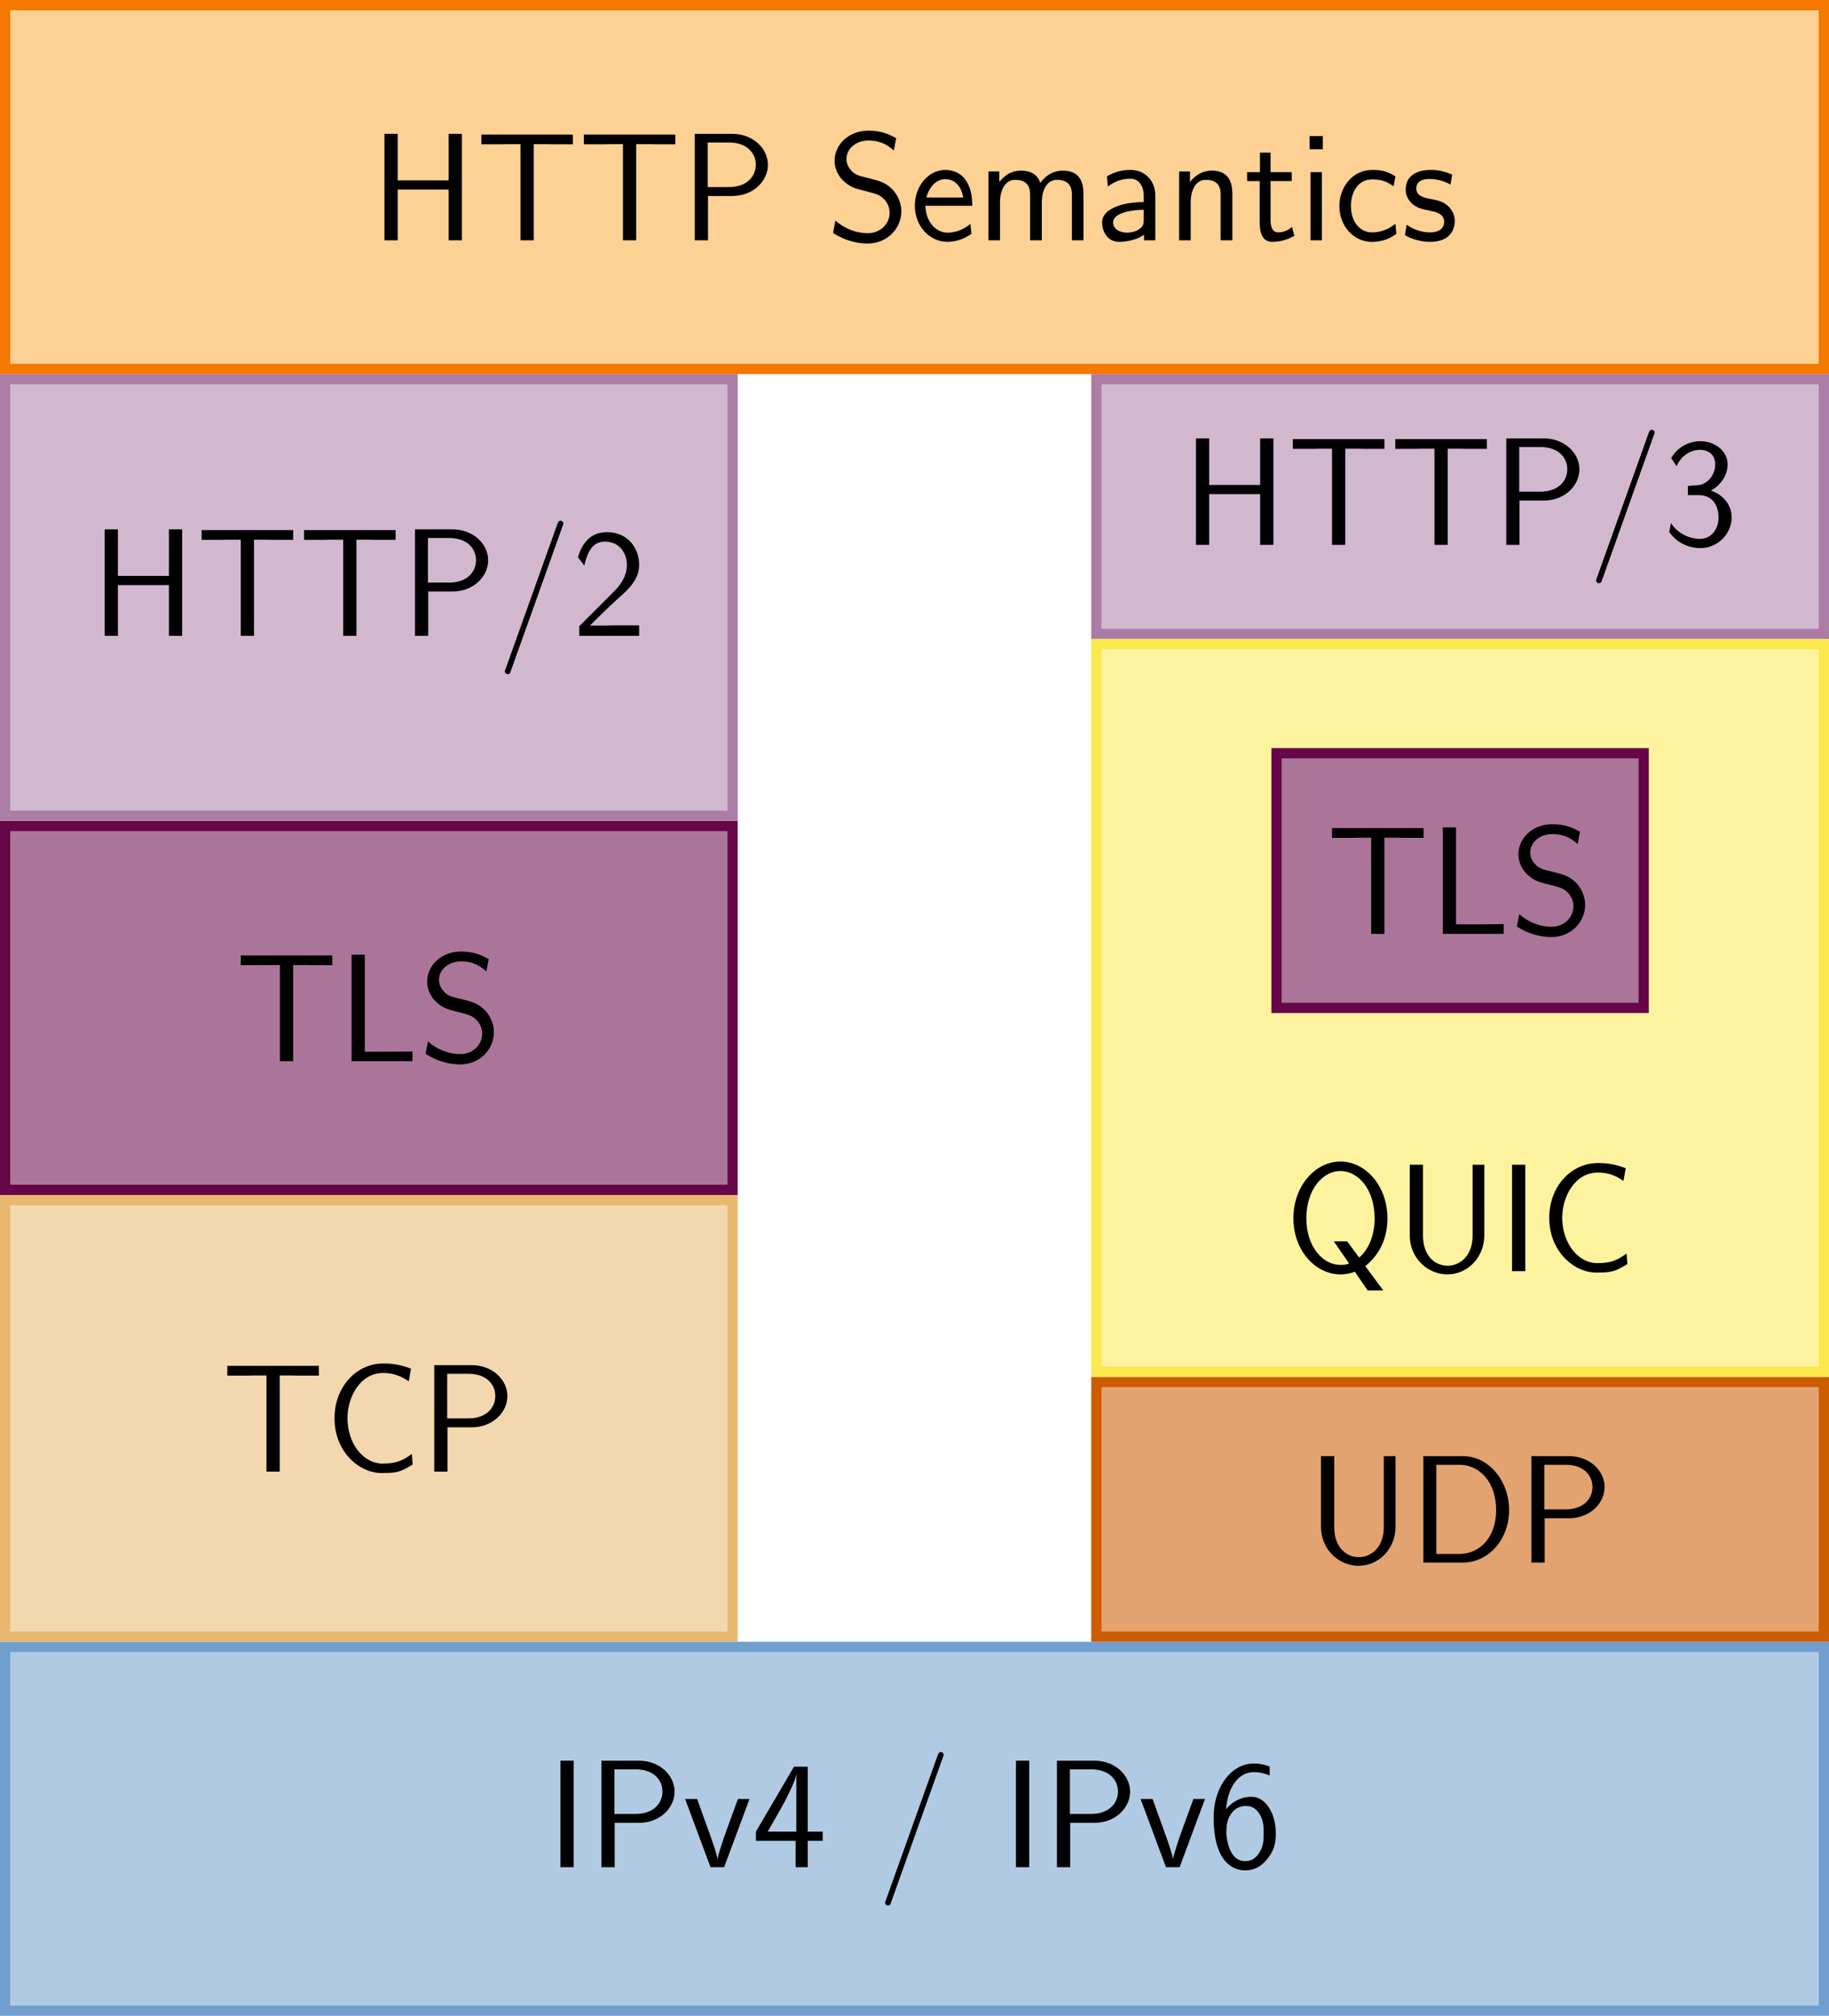
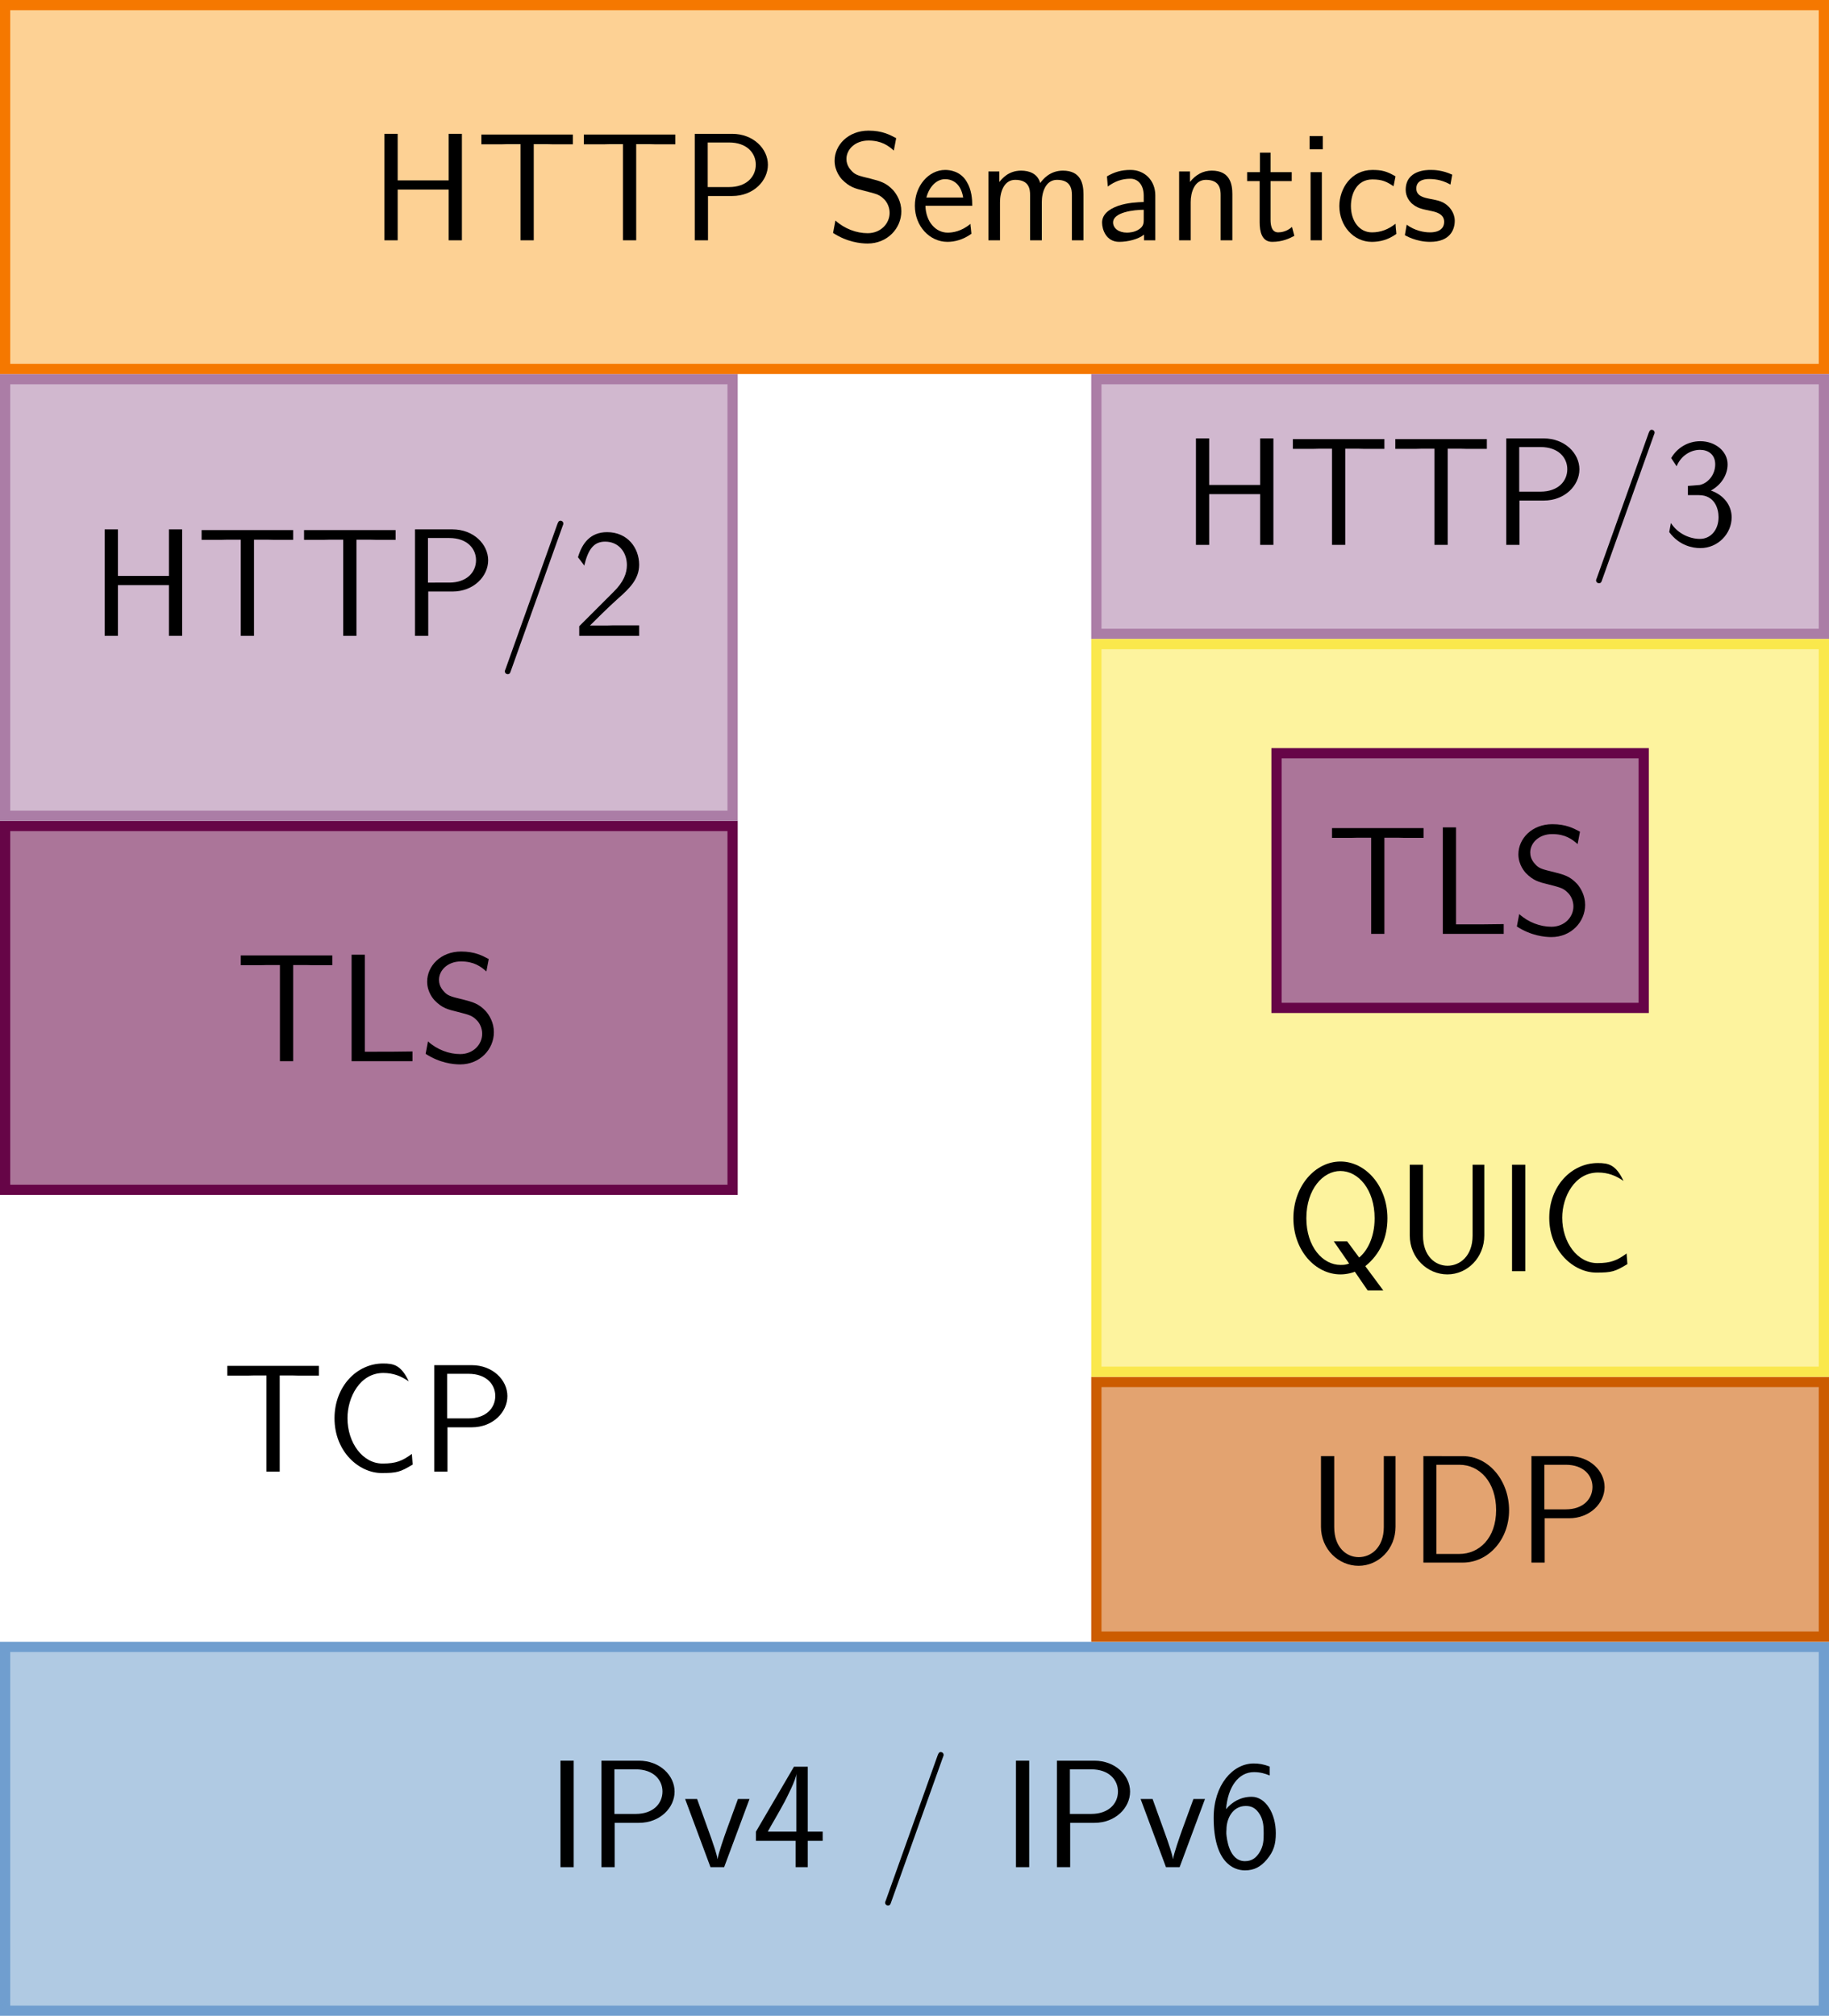
<svg xmlns="http://www.w3.org/2000/svg" xmlns:xlink="http://www.w3.org/1999/xlink" width="205.12pt" height="226.022pt" viewBox="0 0 205.12 226.022" version="1.2" id="svg231">
  <defs id="defs82">
    <g id="g77">
      <symbol overflow="visible" id="glyph0-0">
        <path style="stroke:none" d="" id="path2" />
      </symbol>
      <symbol overflow="visible" id="glyph0-1">
        <path style="stroke:none" d="M 3.031,-11.938 H 1.547 V 0 H 3.031 Z m 0,0" id="path5" />
      </symbol>
      <symbol overflow="visible" id="glyph0-2">
        <path style="stroke:none" d="m 5.766,-4.969 c 2.375,0 4,-1.703 4,-3.5 0,-1.812 -1.656,-3.469 -4,-3.469 H 1.562 V 0 h 1.484 v -4.969 z m -0.359,-6 c 2.016,0 3,1.203 3,2.484 0,1.359 -1.047,2.516 -3,2.516 H 3.016 v -5 z m 0,0" id="path8" />
      </symbol>
      <symbol overflow="visible" id="glyph0-3">
        <path style="stroke:none" d="M 7.453,-7.641 H 6.156 l -1.25,3.422 C 4.609,-3.391 3.969,-1.562 3.875,-0.922 H 3.859 c -0.094,-0.609 -0.438,-1.562 -0.688,-2.297 L 1.578,-7.641 H 0.234 L 3.078,0 h 1.531 z m 0,0" id="path11" />
      </symbol>
      <symbol overflow="visible" id="glyph0-4">
        <path style="stroke:none" d="m 6.281,-2.953 h 1.672 v -1.031 H 6.281 v -7.281 H 4.734 l -4.266,7.281 v 1.031 H 4.922 V 0 H 6.281 Z M 1.797,-3.984 C 2.281,-4.875 2.953,-5.969 3.688,-7.344 3.891,-7.734 5,-9.859 5,-10.5 v 6.516 z m 0,0" id="path14" />
      </symbol>
      <symbol overflow="visible" id="glyph0-5">
        <path style="stroke:none" d="m 7.391,-12.281 c 0.094,-0.219 0.094,-0.266 0.094,-0.297 0,-0.219 -0.172,-0.328 -0.312,-0.328 -0.219,0 -0.266,0.156 -0.359,0.375 L 1.016,3.688 c -0.094,0.219 -0.094,0.25 -0.094,0.281 0,0.188 0.141,0.328 0.328,0.328 0.234,0 0.281,-0.172 0.344,-0.359 z m 0,0" id="path17" />
      </symbol>
      <symbol overflow="visible" id="glyph0-6">
        <path style="stroke:none" d="M 7,-11.281 C 6.297,-11.547 5.797,-11.625 5.203,-11.625 c -2.328,0 -4.484,2.391 -4.484,6.078 0,4.938 2.156,5.906 3.516,5.906 1.031,0 1.766,-0.406 2.438,-1.203 0.781,-0.922 1.016,-1.734 1.016,-2.969 0,-2.203 -1.141,-4.078 -2.703,-4.078 -1.266,0 -2.234,0.609 -2.875,1.391 0.203,-2.547 1.422,-4.156 3.125,-4.156 0.734,0 1.266,0.172 1.766,0.375 z M 2.141,-3.75 c 0,-0.141 0,-0.359 0.016,-0.484 0,-1.203 0.688,-2.625 2.156,-2.625 0.578,0 1.125,0.156 1.625,1.016 0.375,0.688 0.391,1.375 0.391,2.047 0,0.703 0,1.438 -0.516,2.219 C 5.5,-1.125 5.078,-0.672 4.234,-0.672 2.438,-0.672 2.188,-3.203 2.141,-3.75 Z m 0,0" id="path20" />
      </symbol>
      <symbol overflow="visible" id="glyph0-7">
        <path style="stroke:none" d="M 6.484,-10.781 H 8 c 0.203,0 0.406,0.016 0.625,0.016 h 2.25 v -1.094 H 0.609 v 1.094 H 2.875 c 0.203,0 0.406,-0.016 0.625,-0.016 H 5 V 0 h 1.484 z m 0,0" id="path23" />
      </symbol>
      <symbol overflow="visible" id="glyph0-8">
-         <path style="stroke:none" d="M 9.812,-1.984 C 8.75,-1.203 8.031,-0.906 6.531,-0.906 c -2.234,0 -3.938,-2.328 -3.938,-5.094 0,-2.328 1.391,-5.062 4.016,-5.062 1.125,0 1.984,0.344 2.859,0.938 l 0.25,-1.422 C 8.594,-11.969 7.766,-12.125 6.578,-12.125 c -2.938,0 -5.438,2.578 -5.438,6.141 0,3.766 2.766,6.141 5.281,6.141 1.719,0 2.094,-0.109 3.484,-0.953 z m 0,0" id="path26" />
+         <path style="stroke:none" d="M 9.812,-1.984 C 8.75,-1.203 8.031,-0.906 6.531,-0.906 c -2.234,0 -3.938,-2.328 -3.938,-5.094 0,-2.328 1.391,-5.062 4.016,-5.062 1.125,0 1.984,0.344 2.859,0.938 C 8.594,-11.969 7.766,-12.125 6.578,-12.125 c -2.938,0 -5.438,2.578 -5.438,6.141 0,3.766 2.766,6.141 5.281,6.141 1.719,0 2.094,-0.109 3.484,-0.953 z m 0,0" id="path26" />
      </symbol>
      <symbol overflow="visible" id="glyph0-9">
        <path style="stroke:none" d="M 3.031,-11.938 H 1.547 V 0 H 8.375 v -1.094 c -1.516,0.031 -3,0.031 -4.516,0.031 H 3.031 Z m 0,0" id="path29" />
      </symbol>
      <symbol overflow="visible" id="glyph0-10">
        <path style="stroke:none" d="m 7.828,-11.453 c -0.703,-0.375 -1.562,-0.844 -3.094,-0.844 -2.312,0 -3.812,1.641 -3.812,3.375 0,1.219 0.75,2 0.828,2.094 0.844,0.859 1.438,1.016 2.531,1.281 1.469,0.375 1.703,0.438 2.25,1 0.297,0.312 0.562,0.859 0.562,1.469 0,1.188 -0.984,2.281 -2.469,2.281 -1.25,0 -2.594,-0.5 -3.609,-1.422 L 0.75,-0.828 c 1.578,1.031 3.094,1.188 3.875,1.188 2.219,0 3.781,-1.703 3.781,-3.609 C 8.406,-4.359 7.875,-5.172 7.5,-5.609 6.703,-6.453 6.078,-6.625 4.922,-6.922 3.75,-7.203 3.312,-7.312 2.938,-7.672 2.719,-7.906 2.25,-8.344 2.25,-9.125 c 0,-1.047 0.953,-2.062 2.469,-2.062 1.453,0 2.234,0.578 2.844,1.125 z m 0,0" id="path32" />
      </symbol>
      <symbol overflow="visible" id="glyph0-11">
        <path style="stroke:none" d="M 10.234,-11.938 H 8.75 v 5.219 H 3.031 V -11.938 H 1.547 V 0 H 3.031 V -5.688 H 8.75 V 0 h 1.484 z m 0,0" id="path35" />
      </symbol>
      <symbol overflow="visible" id="glyph0-12">
        <path style="stroke:none" d="M 0.844,-1.078 V 0 H 7.562 V -1.172 H 4.5 c -0.203,0 -0.406,0.016 -0.609,0.016 H 2.047 C 2.5,-1.609 4.094,-3.203 5.219,-4.203 6.484,-5.312 7.562,-6.375 7.562,-7.969 7.562,-9.875 6.25,-11.625 3.969,-11.625 c -1.859,0 -2.797,1.219 -3.266,2.812 C 1.25,-8.125 1.25,-8.078 1.406,-7.875 c 0.438,-1.844 1.078,-2.688 2.344,-2.688 1.484,0 2.438,1.156 2.438,2.625 0,0.906 -0.359,1.906 -1.516,3.031 z m 0,0" id="path38" />
      </symbol>
      <symbol overflow="visible" id="glyph0-13">
        <path style="stroke:none" d="m 7,-3.875 c 0,-0.734 -0.062,-1.781 -0.625,-2.703 -0.703,-1.188 -1.906,-1.312 -2.406,-1.312 -1.859,0 -3.406,1.781 -3.406,4.016 0,2.281 1.656,4.047 3.656,4.047 0.781,0 1.734,-0.219 2.688,-0.906 C 6.906,-0.812 6.844,-1.344 6.844,-1.375 6.828,-1.391 6.797,-1.766 6.797,-1.844 5.781,-0.984 4.766,-0.859 4.25,-0.859 c -1.328,0 -2.453,-1.188 -2.5,-3.016 z M 1.859,-4.797 c 0.297,-1.156 1.094,-2.062 2.109,-2.062 0.531,0 1.719,0.234 2.016,2.062 z m 0,0" id="path41" />
      </symbol>
      <symbol overflow="visible" id="glyph0-14">
        <path style="stroke:none" d="m 11.984,-5.172 c 0,-1.188 -0.297,-2.641 -2.312,-2.641 -1.469,0 -2.281,1.016 -2.531,1.391 C 6.828,-7.5 5.891,-7.812 4.984,-7.812 c -1.406,0 -2.141,0.906 -2.438,1.281 v -1.188 H 1.328 V 0 H 2.625 v -4.281 c 0,-1.141 0.453,-2.5 1.703,-2.5 C 5.922,-6.781 6,-5.688 6,-5.062 V 0 h 1.312 v -4.281 c 0,-1.141 0.453,-2.5 1.703,-2.5 1.578,0 1.672,1.094 1.672,1.719 V 0 h 1.297 z m 0,0" id="path44" />
      </symbol>
      <symbol overflow="visible" id="glyph0-15">
        <path style="stroke:none" d="m 6.719,-5.047 c 0,-1.641 -1.172,-2.844 -2.781,-2.844 -1.031,0 -1.797,0.234 -2.641,0.719 l 0.094,1.141 c 0.766,-0.562 1.547,-0.875 2.547,-0.875 0.797,0 1.484,0.641 1.484,1.906 v 0.703 C 4.641,-4.266 3.609,-4.219 2.578,-3.875 1.422,-3.469 0.75,-2.844 0.75,-1.984 c 0,0.766 0.453,2.156 1.922,2.156 0.938,0 2.141,-0.281 2.781,-0.812 V 0 H 6.719 Z M 5.422,-2.312 c 0,0.344 0,0.766 -0.578,1.109 -0.453,0.297 -1.047,0.344 -1.297,0.344 -0.938,0 -1.562,-0.5 -1.562,-1.141 0,-1.172 2.391,-1.422 3.438,-1.422 z m 0,0" id="path47" />
      </symbol>
      <symbol overflow="visible" id="glyph0-16">
        <path style="stroke:none" d="m 7.297,-5.172 c 0,-1.062 -0.219,-2.641 -2.312,-2.641 -0.953,0 -1.781,0.438 -2.438,1.266 V -7.719 H 1.328 V 0 H 2.625 v -4.281 c 0,-1.062 0.406,-2.5 1.703,-2.5 1.609,0 1.656,1.125 1.656,1.719 V 0 h 1.312 z m 0,0" id="path50" />
      </symbol>
      <symbol overflow="visible" id="glyph0-17">
        <path style="stroke:none" d="m 2.938,-6.641 h 2.375 v -1 h -2.375 v -2.188 H 1.75 v 2.188 H 0.312 v 1 h 1.406 v 4.625 c 0,1 0.219,2.188 1.406,2.188 1.156,0 1.953,-0.391 2.484,-0.672 L 5.344,-1.5 C 4.75,-0.969 4.109,-0.891 3.797,-0.891 c -0.75,0 -0.859,-0.812 -0.859,-1.422 z m 0,0" id="path53" />
      </symbol>
      <symbol overflow="visible" id="glyph0-18">
        <path style="stroke:none" d="M 2.719,-11.688 H 1.234 v 1.484 H 2.719 Z M 2.609,-7.641 H 1.344 V 0 h 1.266 z m 0,0" id="path56" />
      </symbol>
      <symbol overflow="visible" id="glyph0-19">
        <path style="stroke:none" d="m 6.906,-1.859 c -0.797,0.641 -1.672,0.969 -2.641,0.969 -1.422,0 -2.359,-1.281 -2.359,-2.953 0,-1.422 0.688,-2.984 2.406,-2.984 1.156,0 1.641,0.281 2.375,0.766 l 0.219,-1.109 c -1,-0.594 -1.578,-0.719 -2.594,-0.719 -2.375,0 -3.703,2.094 -3.703,4.047 0,2.203 1.578,4.016 3.641,4.016 0.844,0 1.812,-0.203 2.75,-0.891 C 7,-0.781 6.953,-1.312 6.938,-1.375 Z m 0,0" id="path59" />
      </symbol>
      <symbol overflow="visible" id="glyph0-20">
        <path style="stroke:none" d="M 5.781,-7.359 C 4.672,-7.875 3.75,-7.891 3.359,-7.891 c -0.406,0 -2.797,0 -2.797,2.234 0,0.75 0.422,1.266 0.672,1.516 0.625,0.531 1.047,0.609 2.062,0.828 C 3.875,-3.203 4.875,-3 4.875,-2.078 c 0,1.188 -1.344,1.188 -1.594,1.188 -0.688,0 -1.688,-0.188 -2.609,-0.859 L 0.469,-0.578 c 0.078,0.047 1.25,0.75 2.828,0.75 2.219,0 2.766,-1.344 2.766,-2.359 0,-0.875 -0.547,-1.422 -0.609,-1.516 -0.641,-0.656 -1.156,-0.75 -2.203,-0.953 -0.625,-0.125 -1.5,-0.297 -1.5,-1.156 0,-1.062 1.203,-1.062 1.438,-1.062 0.906,0 1.625,0.203 2.391,0.625 z m 0,0" id="path62" />
      </symbol>
      <symbol overflow="visible" id="glyph0-21">
        <path style="stroke:none" d="m 9.906,-11.938 h -1.312 v 7.953 c 0,2.297 -1.438,3.375 -2.812,3.375 -1.359,0 -2.75,-1.062 -2.75,-3.375 V -11.938 H 1.547 v 7.922 c 0,2.531 1.984,4.375 4.219,4.375 2.234,0 4.141,-1.875 4.141,-4.375 z m 0,0" id="path65" />
      </symbol>
      <symbol overflow="visible" id="glyph0-22">
        <path style="stroke:none" d="M 1.562,-11.938 V 0 h 4.422 c 2.875,0 5.188,-2.594 5.188,-5.859 0,-3.359 -2.297,-6.078 -5.188,-6.078 z m 1.453,10.969 v -10 H 5.594 c 2.297,0 4.125,1.969 4.125,5.078 0,3.156 -1.906,4.922 -4.125,4.922 z m 0,0" id="path68" />
      </symbol>
      <symbol overflow="visible" id="glyph0-23">
        <path style="stroke:none" d="m 1.531,-8.812 c 0.438,-1.094 1.484,-1.844 2.625,-1.844 0.891,0 1.703,0.5 1.703,1.625 0,1.156 -0.781,2.094 -1.719,2.312 C 4.062,-6.703 2.969,-6.625 2.797,-6.609 v 1.031 H 4.031 c 1.766,0 2.203,1.516 2.203,2.469 0,1.391 -0.844,2.438 -2.094,2.438 -1.094,0 -2.453,-0.547 -3.25,-1.781 l -0.188,1.016 c 1.125,1.531 2.641,1.797 3.484,1.797 2,0 3.516,-1.625 3.516,-3.453 0,-1.328 -0.875,-2.5 -2.328,-3 1.203,-0.656 1.875,-1.797 1.875,-2.938 0,-1.484 -1.406,-2.594 -3.062,-2.594 -1.391,0 -2.609,0.75 -3.266,1.891 z m 0,0" id="path71" />
      </symbol>
      <symbol overflow="visible" id="glyph0-24">
        <path style="stroke:none" d="m 8.984,-0.562 c 1.703,-1.375 2.484,-3.25 2.484,-5.375 0,-3.641 -2.469,-6.359 -5.266,-6.359 -2.844,0 -5.281,2.766 -5.281,6.359 0,3.594 2.453,6.297 5.281,6.297 C 6.938,0.359 7.594,0.156 7.812,0.062 L 9.25,2.156 H 11 Z m -1.812,-0.297 c -0.344,0.125 -0.484,0.156 -0.969,0.156 -1.984,0 -3.828,-2.031 -3.828,-5.234 0,-3.266 1.875,-5.297 3.812,-5.297 2.016,0 3.844,2.078 3.844,5.297 0,2.203 -0.859,3.688 -1.734,4.406 l -1.344,-1.812 h -1.5 z m 0,0" id="path74" />
      </symbol>
    </g>
    <clipPath id="clip1">
      <path d="M 0,0 H 453.543 V 255.117 H 0 Z m 0,0" id="path79" />
    </clipPath>
  </defs>
  <path style="fill:#b0cae3;fill-opacity:1;fill-rule:nonzero;stroke:#709ecf;stroke-width:1.147;stroke-linecap:butt;stroke-linejoin:miter;stroke-miterlimit:10;stroke-opacity:1" d="M 0.573,225.448 H 204.546 V 184.656 H 0.573 Z m 0,0" id="path88" />
  <use xlink:href="#glyph0-1" x="179.907" y="222.984" id="use90" width="100%" height="100%" style="fill:#000000;fill-opacity:1" transform="translate(-118.598,-13.63)" />
  <use xlink:href="#glyph0-2" x="184.487" y="222.984" id="use92" width="100%" height="100%" style="fill:#000000;fill-opacity:1" transform="translate(-118.598,-13.63)" />
  <use xlink:href="#glyph0-3" x="195.201" y="222.984" id="use94" width="100%" height="100%" style="fill:#000000;fill-opacity:1" transform="translate(-118.598,-13.63)" />
  <use xlink:href="#glyph0-4" x="202.907" y="222.984" id="use96" width="100%" height="100%" style="fill:#000000;fill-opacity:1" transform="translate(-118.598,-13.63)" />
  <use xlink:href="#glyph0-5" x="216.939" y="222.984" id="use100" width="100%" height="100%" style="fill:#000000;fill-opacity:1" transform="translate(-118.598,-13.63)" />
  <use xlink:href="#glyph0-1" x="230.989" y="222.984" id="use104" width="100%" height="100%" style="fill:#000000;fill-opacity:1" transform="translate(-118.598,-13.63)" />
  <use xlink:href="#glyph0-2" x="235.569" y="222.984" id="use106" width="100%" height="100%" style="fill:#000000;fill-opacity:1" transform="translate(-118.598,-13.63)" />
  <use xlink:href="#glyph0-3" x="246.282" y="222.984" id="use108" width="100%" height="100%" style="fill:#000000;fill-opacity:1" transform="translate(-118.598,-13.63)" />
  <use xlink:href="#glyph0-6" x="253.989" y="222.984" id="use110" width="100%" height="100%" style="fill:#000000;fill-opacity:1" transform="translate(-118.598,-13.63)" />
-   <path style="fill:#f3d7ae;fill-opacity:1;fill-rule:nonzero;stroke:#e8b86e;stroke-width:1.147;stroke-linecap:butt;stroke-linejoin:miter;stroke-miterlimit:10;stroke-opacity:1" d="M 0.573,183.507 H 82.159 V 134.554 H 0.573 Z m 0,0" id="path114" />
  <use xlink:href="#glyph0-7" x="143.483" y="178.636" id="use116" width="100%" height="100%" style="fill:#000000;fill-opacity:1" transform="translate(-118.598,-13.63)" />
  <use xlink:href="#glyph0-8" x="154.973" y="178.636" id="use118" width="100%" height="100%" style="fill:#000000;fill-opacity:1" transform="translate(-118.598,-13.63)" />
  <use xlink:href="#glyph0-2" x="165.736" y="178.636" id="use120" width="100%" height="100%" style="fill:#000000;fill-opacity:1" transform="translate(-118.598,-13.63)" />
  <path style="fill:#ab7599;fill-opacity:1;fill-rule:nonzero;stroke:#660547;stroke-width:1.147;stroke-linecap:butt;stroke-linejoin:miter;stroke-miterlimit:10;stroke-opacity:1" d="M 0.573,133.409 H 82.159 V 92.613 H 0.573 Z m 0,0" id="path124" />
  <use xlink:href="#glyph0-7" x="144.991" y="132.616" id="use126" width="100%" height="100%" style="fill:#000000;fill-opacity:1" transform="translate(-118.598,-13.63)" />
  <use xlink:href="#glyph0-9" x="156.481" y="132.616" id="use128" width="100%" height="100%" style="fill:#000000;fill-opacity:1" transform="translate(-118.598,-13.63)" />
  <use xlink:href="#glyph0-10" x="165.581" y="132.616" id="use130" width="100%" height="100%" style="fill:#000000;fill-opacity:1" transform="translate(-118.598,-13.63)" />
  <path style="fill:#d1b8cf;fill-opacity:1;fill-rule:nonzero;stroke:#ab7da6;stroke-width:1.147;stroke-linecap:butt;stroke-linejoin:miter;stroke-miterlimit:10;stroke-opacity:1" d="M 0.573,91.468 H 82.159 V 42.515 H 0.573 Z m 0,0" id="path134" />
  <use xlink:href="#glyph0-11" x="128.791" y="84.923" id="use136" width="100%" height="100%" style="fill:#000000;fill-opacity:1" transform="translate(-118.598,-13.63)" />
  <use xlink:href="#glyph0-7" x="140.599" y="84.923" id="use138" width="100%" height="100%" style="fill:#000000;fill-opacity:1" transform="translate(-118.598,-13.63)" />
  <use xlink:href="#glyph0-7" x="152.089" y="84.923" id="use140" width="100%" height="100%" style="fill:#000000;fill-opacity:1" transform="translate(-118.598,-13.63)" />
  <use xlink:href="#glyph0-2" x="163.578" y="84.923" id="use142" width="100%" height="100%" style="fill:#000000;fill-opacity:1" transform="translate(-118.598,-13.63)" />
  <use xlink:href="#glyph0-5" x="174.292" y="84.923" id="use144" width="100%" height="100%" style="fill:#000000;fill-opacity:1" transform="translate(-118.598,-13.63)" />
  <use xlink:href="#glyph0-12" x="182.715" y="84.923" id="use146" width="100%" height="100%" style="fill:#000000;fill-opacity:1" transform="translate(-118.598,-13.63)" />
  <path style="fill:#fdd194;fill-opacity:1;fill-rule:nonzero;stroke:#f57800;stroke-width:1.147;stroke-linecap:butt;stroke-linejoin:miter;stroke-miterlimit:10;stroke-opacity:1" d="M 0.573,41.366 H 204.546 V 0.573 H 0.573 Z m 0,0" id="path150" />
  <use xlink:href="#glyph0-11" x="160.166" y="40.575" id="use152" width="100%" height="100%" style="fill:#000000;fill-opacity:1" transform="translate(-118.598,-13.63)" />
  <use xlink:href="#glyph0-7" x="171.973" y="40.575" id="use154" width="100%" height="100%" style="fill:#000000;fill-opacity:1" transform="translate(-118.598,-13.63)" />
  <use xlink:href="#glyph0-7" x="183.463" y="40.575" id="use156" width="100%" height="100%" style="fill:#000000;fill-opacity:1" transform="translate(-118.598,-13.63)" />
  <use xlink:href="#glyph0-2" x="194.952" y="40.575" id="use158" width="100%" height="100%" style="fill:#000000;fill-opacity:1" transform="translate(-118.598,-13.63)" />
  <use xlink:href="#glyph0-10" x="211.275" y="40.575" id="use162" width="100%" height="100%" style="fill:#000000;fill-opacity:1" transform="translate(-118.598,-13.63)" />
  <use xlink:href="#glyph0-13" x="220.634" y="40.575" id="use164" width="100%" height="100%" style="fill:#000000;fill-opacity:1" transform="translate(-118.598,-13.63)" />
  <use xlink:href="#glyph0-14" x="228.122" y="40.575" id="use166" width="100%" height="100%" style="fill:#000000;fill-opacity:1" transform="translate(-118.598,-13.63)" />
  <use xlink:href="#glyph0-15" x="241.444" y="40.575" id="use168" width="100%" height="100%" style="fill:#000000;fill-opacity:1" transform="translate(-118.598,-13.63)" />
  <use xlink:href="#glyph0-16" x="249.507" y="40.575" id="use170" width="100%" height="100%" style="fill:#000000;fill-opacity:1" transform="translate(-118.598,-13.63)" />
  <use xlink:href="#glyph0-17" x="258.15" y="40.575" id="use172" width="100%" height="100%" style="fill:#000000;fill-opacity:1" transform="translate(-118.598,-13.63)" />
  <use xlink:href="#glyph0-18" x="264.233" y="40.575" id="use174" width="100%" height="100%" style="fill:#000000;fill-opacity:1" transform="translate(-118.598,-13.63)" />
  <use xlink:href="#glyph0-19" x="268.196" y="40.575" id="use176" width="100%" height="100%" style="fill:#000000;fill-opacity:1" transform="translate(-118.598,-13.63)" />
  <use xlink:href="#glyph0-20" x="275.683" y="40.575" id="use178" width="100%" height="100%" style="fill:#000000;fill-opacity:1" transform="translate(-118.598,-13.63)" />
  <path style="fill:#e3a370;fill-opacity:1;fill-rule:nonzero;stroke:#cc5c00;stroke-width:1.147;stroke-linecap:butt;stroke-linejoin:miter;stroke-miterlimit:10;stroke-opacity:1" d="m 122.956,183.507 h 81.59 V 154.952 H 122.956 Z m 0,0" id="path182" />
  <use xlink:href="#glyph0-21" x="265.197" y="188.835" id="use184" width="100%" height="100%" style="fill:#000000;fill-opacity:1" transform="translate(-118.598,-13.63)" />
  <use xlink:href="#glyph0-22" x="276.667" y="188.835" id="use186" width="100%" height="100%" style="fill:#000000;fill-opacity:1" transform="translate(-118.598,-13.63)" />
  <use xlink:href="#glyph0-2" x="288.785" y="188.835" id="use188" width="100%" height="100%" style="fill:#000000;fill-opacity:1" transform="translate(-118.598,-13.63)" />
  <path style="fill:#d1b8cf;fill-opacity:1;fill-rule:nonzero;stroke:#ab7da6;stroke-width:1.147;stroke-linecap:butt;stroke-linejoin:miter;stroke-miterlimit:10;stroke-opacity:1" d="m 122.956,71.07 h 81.59 V 42.515 H 122.956 Z m 0,0" id="path192" />
  <use xlink:href="#glyph0-11" x="251.174" y="74.724" id="use194" width="100%" height="100%" style="fill:#000000;fill-opacity:1" transform="translate(-118.598,-13.63)" />
  <use xlink:href="#glyph0-7" x="262.982" y="74.724" id="use196" width="100%" height="100%" style="fill:#000000;fill-opacity:1" transform="translate(-118.598,-13.63)" />
  <use xlink:href="#glyph0-7" x="274.471" y="74.724" id="use198" width="100%" height="100%" style="fill:#000000;fill-opacity:1" transform="translate(-118.598,-13.63)" />
  <use xlink:href="#glyph0-2" x="285.961" y="74.724" id="use200" width="100%" height="100%" style="fill:#000000;fill-opacity:1" transform="translate(-118.598,-13.63)" />
  <use xlink:href="#glyph0-5" x="296.674" y="74.724" id="use202" width="100%" height="100%" style="fill:#000000;fill-opacity:1" transform="translate(-118.598,-13.63)" />
  <use xlink:href="#glyph0-23" x="305.098" y="74.724" id="use204" width="100%" height="100%" style="fill:#000000;fill-opacity:1" transform="translate(-118.598,-13.63)" />
  <path style="fill:#fdf39e;fill-opacity:1;fill-rule:nonzero;stroke:#fae84c;stroke-width:1.147;stroke-linecap:butt;stroke-linejoin:miter;stroke-miterlimit:10;stroke-opacity:1" d="m 122.956,153.804 h 81.59 V 72.218 H 122.956 Z m 0,0" id="path208" />
  <use xlink:href="#glyph0-24" x="262.729" y="156.161" id="use210" width="100%" height="100%" style="fill:#000000;fill-opacity:1" transform="translate(-118.598,-13.63)" />
  <use xlink:href="#glyph0-21" x="275.154" y="156.161" id="use212" width="100%" height="100%" style="fill:#000000;fill-opacity:1" transform="translate(-118.598,-13.63)" />
  <use xlink:href="#glyph0-1" x="286.625" y="156.161" id="use214" width="100%" height="100%" style="fill:#000000;fill-opacity:1" transform="translate(-118.598,-13.63)" />
  <use xlink:href="#glyph0-8" x="291.205" y="156.161" id="use216" width="100%" height="100%" style="fill:#000000;fill-opacity:1" transform="translate(-118.598,-13.63)" />
  <path style="fill:#ab7599;fill-opacity:1;fill-rule:nonzero;stroke:#660547;stroke-width:1.147;stroke-linecap:butt;stroke-linejoin:miter;stroke-miterlimit:10;stroke-opacity:1" d="m 143.159,113.011 h 41.18 V 84.456 h -41.18 z m 0,0" id="path220" />
  <use xlink:href="#glyph0-7" x="267.373" y="118.338" id="use222" width="100%" height="100%" style="fill:#000000;fill-opacity:1" transform="translate(-118.598,-13.63)" />
  <use xlink:href="#glyph0-9" x="278.862" y="118.338" id="use224" width="100%" height="100%" style="fill:#000000;fill-opacity:1" transform="translate(-118.598,-13.63)" />
  <use xlink:href="#glyph0-10" x="287.962" y="118.338" id="use226" width="100%" height="100%" style="fill:#000000;fill-opacity:1" transform="translate(-118.598,-13.63)" />
</svg>